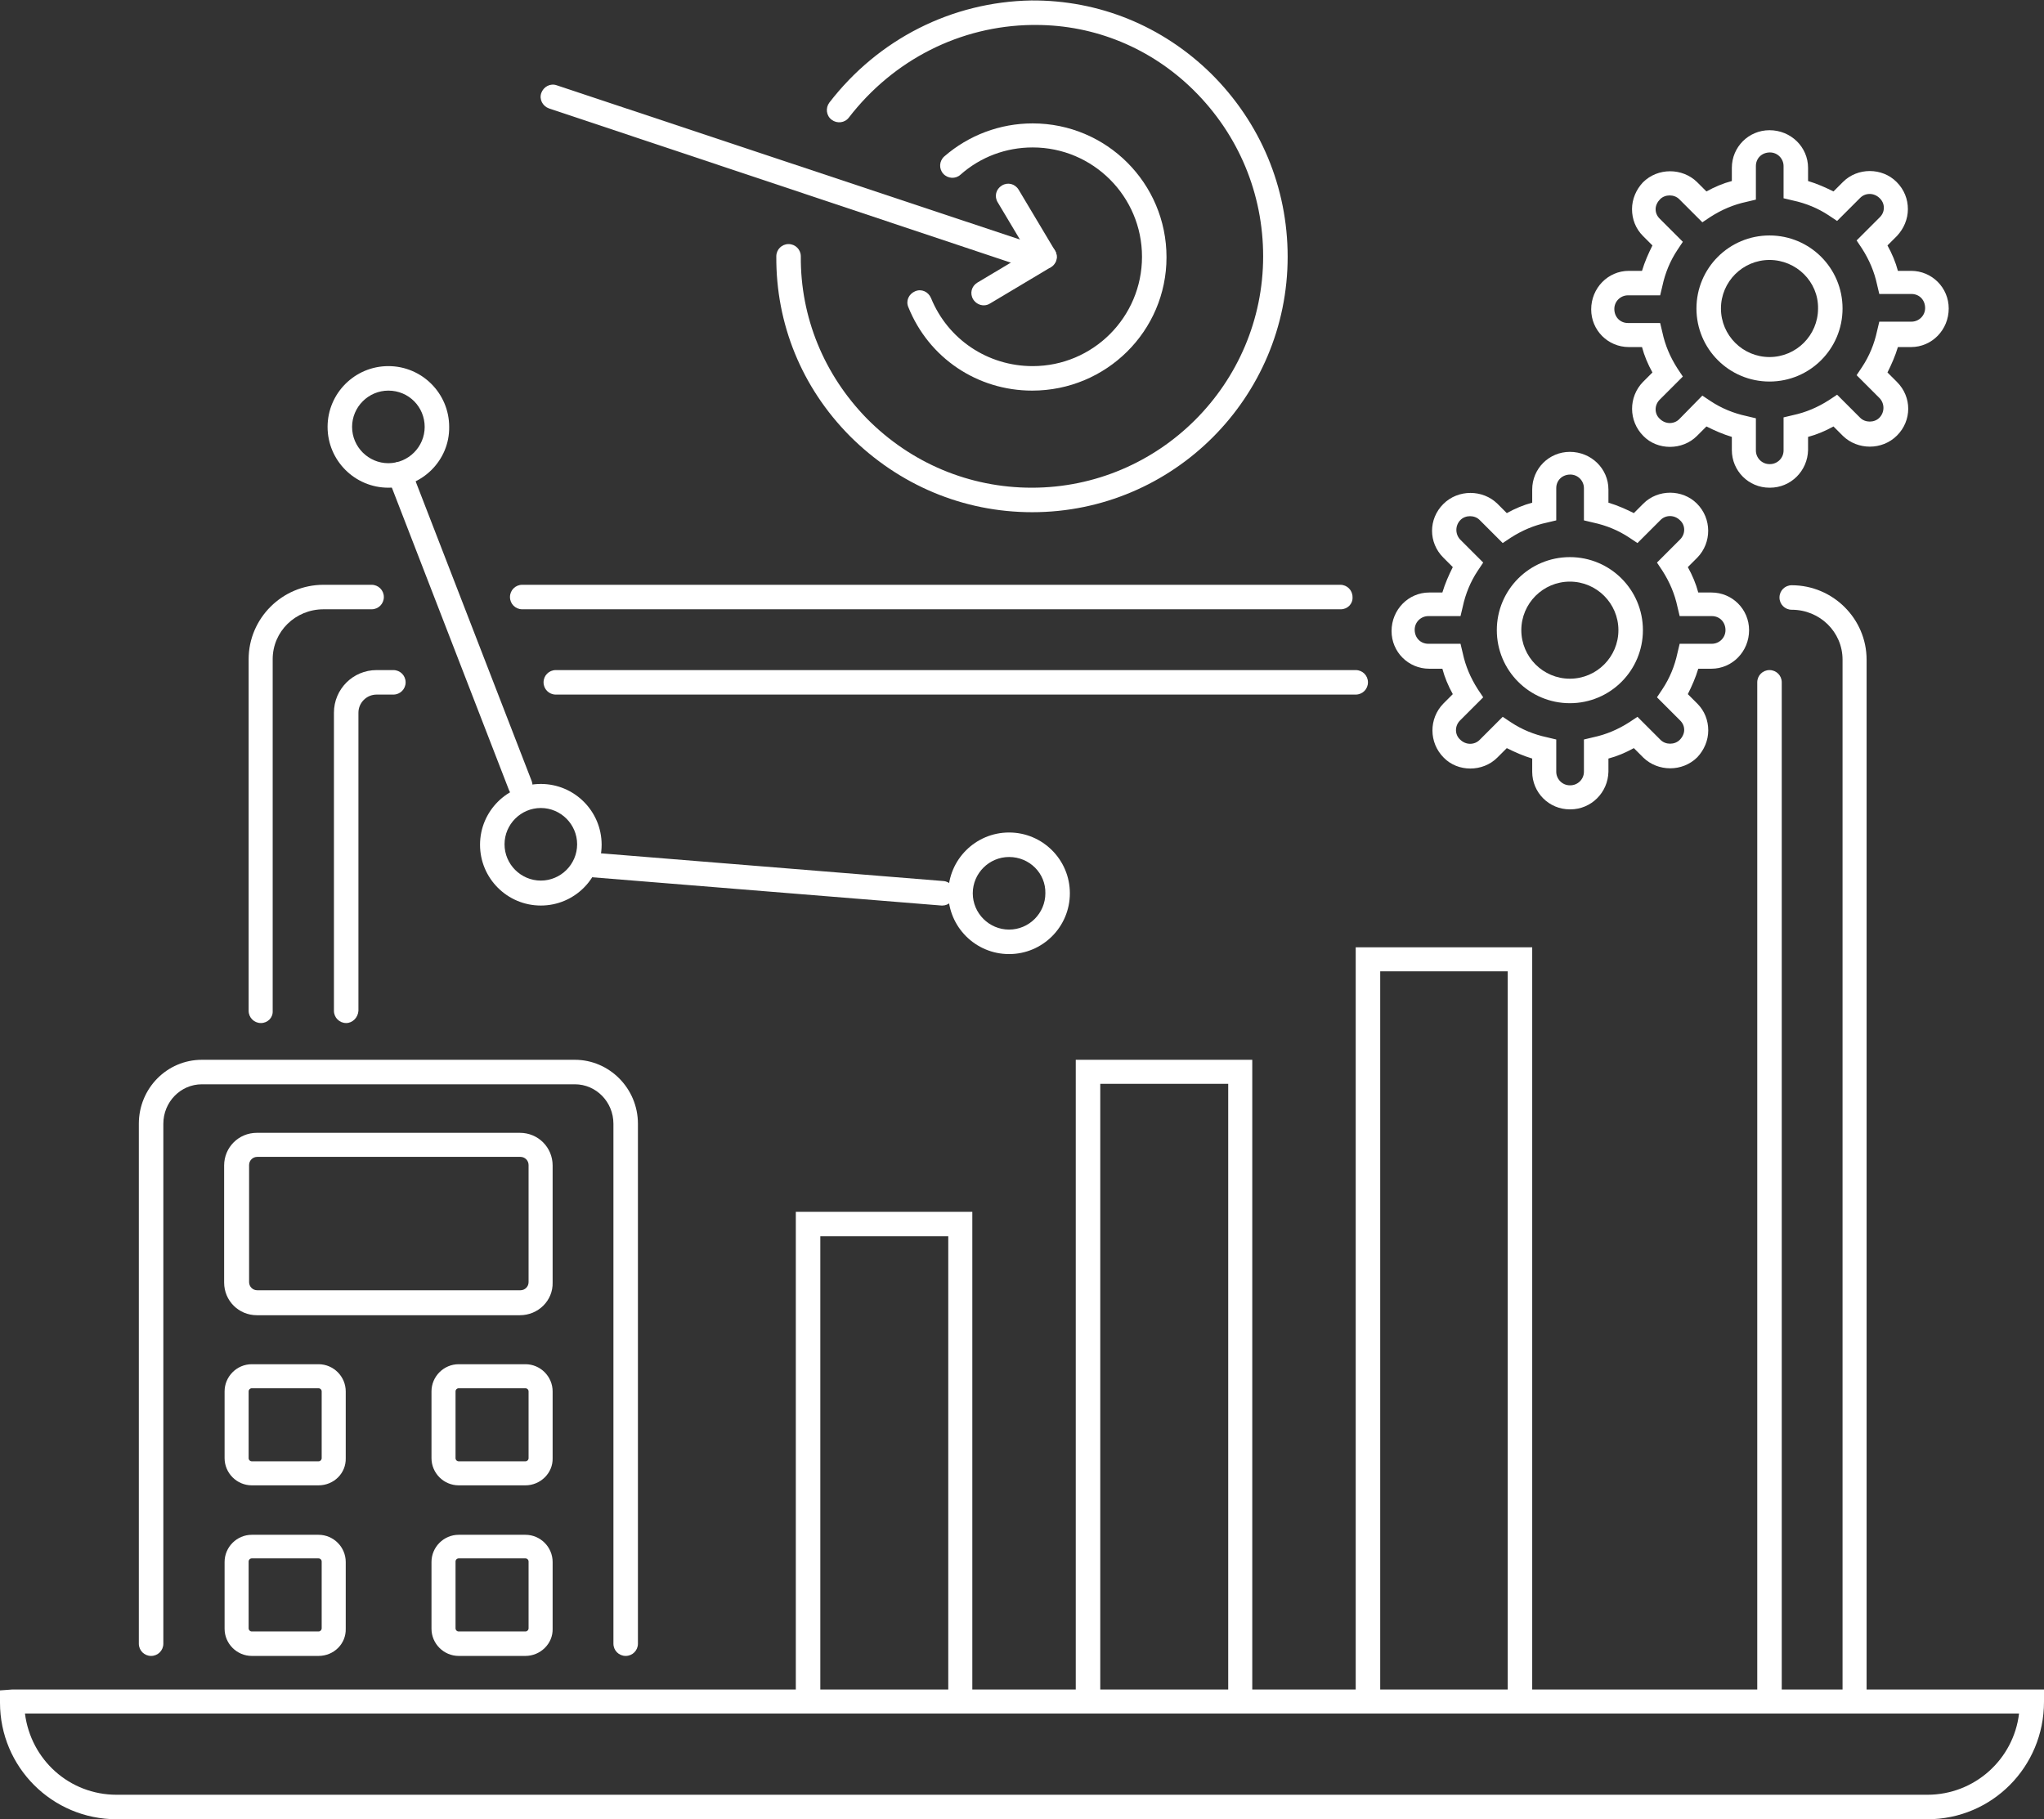
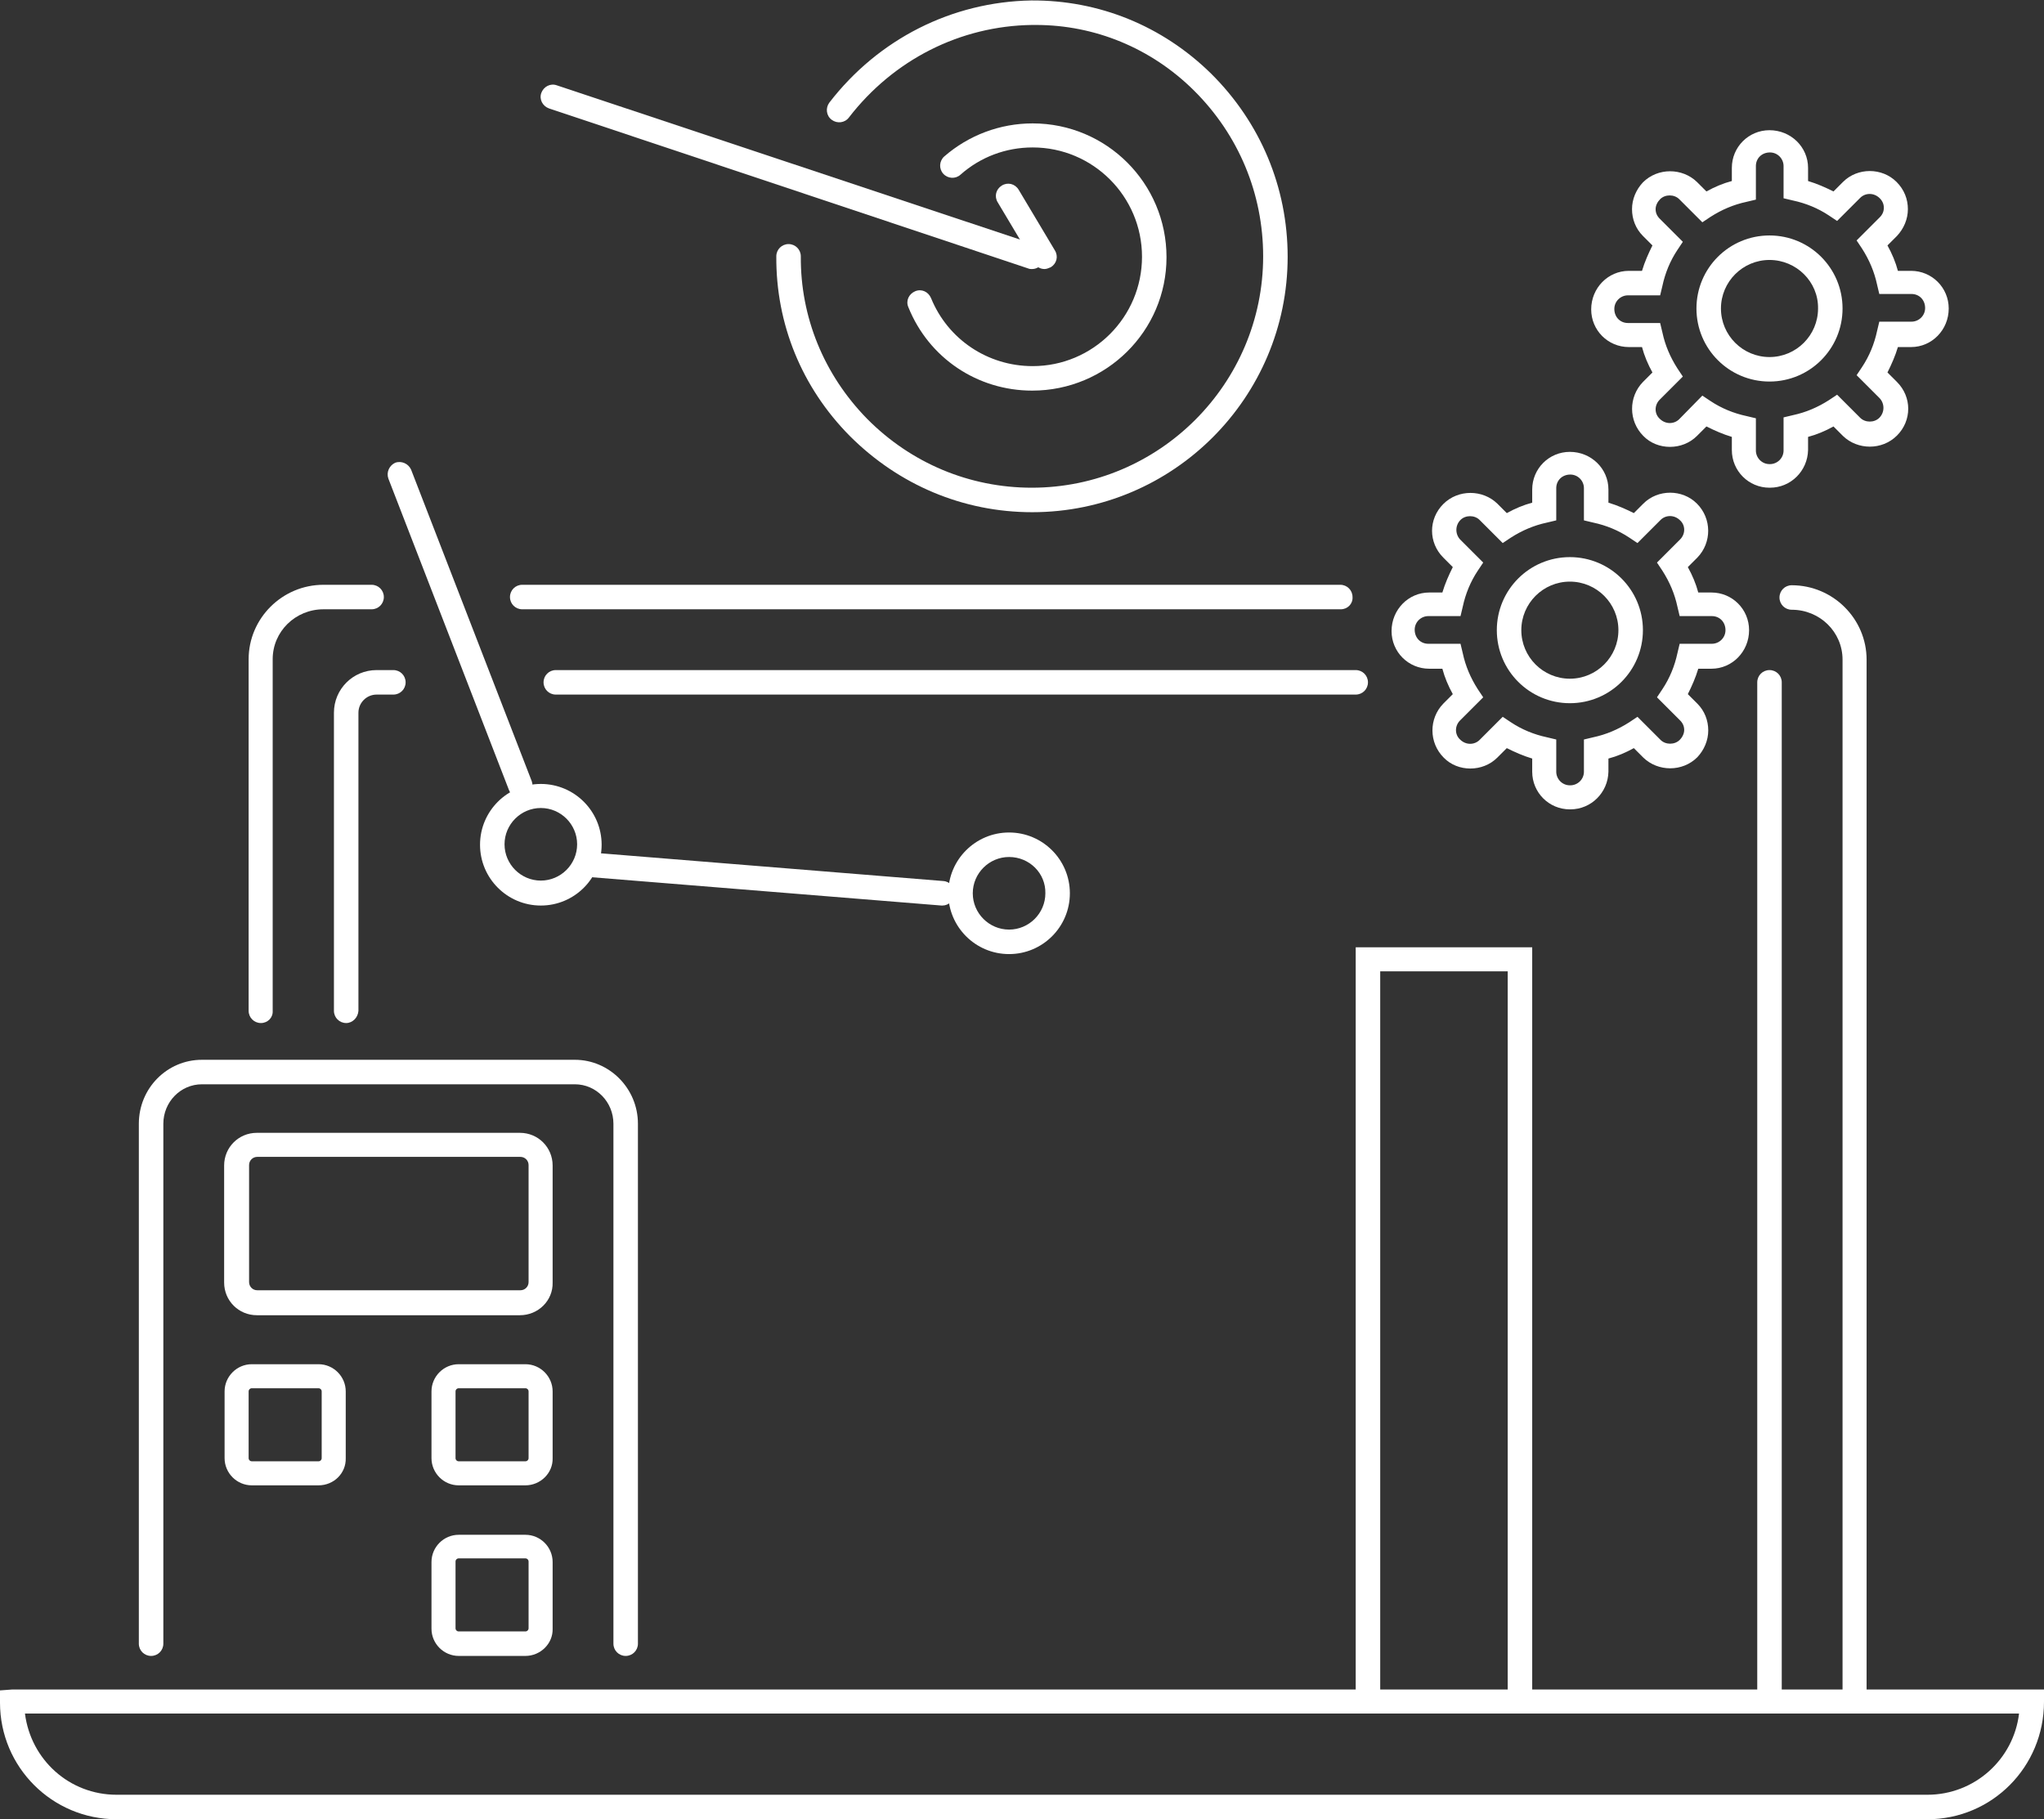
<svg xmlns="http://www.w3.org/2000/svg" baseProfile="tiny" fill="#ffffff" height="401" preserveAspectRatio="xMidYMid meet" version="1" viewBox="36.8 52.0 450.5 401.0" width="450.5" zoomAndPan="magnify">
  <rect x="36.8" y="52.0" width="450.5" height="401.0" fill="#333333" stroke="none" />
  <g>
    <g id="change1_1">
      <path d="M445.6,427.7c-1.5,0-2.7-1.2-2.7-2.7V197.4c0-6.1-5-11-11.2-11c-1.5,0-2.7-1.2-2.7-2.7c0-1.5,1.2-2.7,2.7-2.7 c9.1,0,16.5,7.4,16.5,16.4V425C448.3,426.5,447.1,427.7,445.6,427.7z" fill="inherit" />
    </g>
    <g id="change1_26">
      <path d="M332.3,186.3H151.9c-1.5,0-2.7-1.2-2.7-2.7c0-1.5,1.2-2.7,2.7-2.7h180.3c1.5,0,2.7,1.2,2.7,2.7 C335,185.1,333.8,186.3,332.3,186.3z" fill="inherit" />
    </g>
    <g id="change1_17">
      <path d="M94.3,277.5c-1.5,0-2.7-1.2-2.7-2.7v-77.5c0-9,7.4-16.4,16.5-16.4h10.6c1.5,0,2.7,1.2,2.7,2.7c0,1.5-1.2,2.7-2.7,2.7 h-10.6c-6.2,0-11.2,4.9-11.2,11v77.5C97,276.3,95.8,277.5,94.3,277.5z" fill="inherit" />
    </g>
    <g id="change1_20">
      <path d="M113.1,277.5c-1.5,0-2.7-1.2-2.7-2.7v-65.7c0-5.2,4.2-9.4,9.4-9.4h3.7c1.5,0,2.7,1.2,2.7,2.7c0,1.5-1.2,2.7-2.7,2.7h-3.7 c-2.2,0-4,1.8-4,4v65.7C115.7,276.3,114.5,277.5,113.1,277.5z" fill="inherit" />
    </g>
    <g id="change1_24">
      <path d="M335.6,205.1H159.3c-1.5,0-2.7-1.2-2.7-2.7c0-1.5,1.2-2.7,2.7-2.7h176.3c1.5,0,2.7,1.2,2.7,2.7 C338.3,203.9,337.1,205.1,335.6,205.1z" fill="inherit" />
    </g>
    <g id="change1_18">
      <path d="M426.8,427.7c-1.5,0-2.7-1.2-2.7-2.7V202.4c0-1.5,1.2-2.7,2.7-2.7c1.5,0,2.7,1.2,2.7,2.7V425 C429.5,426.5,428.3,427.7,426.8,427.7z" fill="inherit" />
    </g>
    <g>
      <g id="change1_15">
        <path d="M174.7,417c-1.5,0-2.7-1.2-2.7-2.7V299.7c0-4.8-3.8-8.7-8.5-8.7H81.3c-4.7,0-8.5,3.9-8.5,8.7v114.6 c0,1.5-1.2,2.7-2.7,2.7c-1.5,0-2.7-1.2-2.7-2.7V299.7c0-7.8,6.2-14.1,13.9-14.1h82.2c7.6,0,13.9,6.3,13.9,14.1v114.6 C177.4,415.8,176.2,417,174.7,417z" fill="inherit" />
      </g>
      <g id="change1_3">
        <path d="M151.4,341.9h-58c-4,0-7.2-3.2-7.2-7.2v-25.8c0-4,3.2-7.2,7.2-7.2h58c4,0,7.2,3.2,7.2,7.2v25.8 C158.7,338.7,155.4,341.9,151.4,341.9z M93.5,307c-1,0-1.8,0.8-1.8,1.8v25.8c0,1,0.8,1.8,1.8,1.8h58c1,0,1.8-0.8,1.8-1.8v-25.8 c0-1-0.8-1.8-1.8-1.8H93.5z" fill="inherit" />
      </g>
      <g id="change1_9">
        <path d="M107,379.4H92.3c-3.3,0-6-2.7-6-6v-14.7c0-3.3,2.7-6,6-6H107c3.3,0,6,2.7,6,6v14.7C113.1,376.7,110.4,379.4,107,379.4z M92.3,358c-0.4,0-0.7,0.3-0.7,0.7v14.7c0,0.4,0.3,0.7,0.7,0.7H107c0.4,0,0.7-0.3,0.7-0.7v-14.7c0-0.4-0.3-0.7-0.7-0.7H92.3z" fill="inherit" />
      </g>
      <g id="change1_16">
        <path d="M152.6,379.4h-14.7c-3.3,0-6-2.7-6-6v-14.7c0-3.3,2.7-6,6-6h14.7c3.3,0,6,2.7,6,6v14.7 C158.7,376.7,155.9,379.4,152.6,379.4z M137.9,358c-0.4,0-0.7,0.3-0.7,0.7v14.7c0,0.4,0.3,0.7,0.7,0.7h14.7 c0.4,0,0.7-0.3,0.7-0.7v-14.7c0-0.4-0.3-0.7-0.7-0.7H137.9z" fill="inherit" />
      </g>
      <g id="change1_5">
-         <path d="M107,417H92.3c-3.3,0-6-2.7-6-6v-14.7c0-3.3,2.7-6,6-6H107c3.3,0,6,2.7,6,6v14.7C113.1,414.3,110.4,417,107,417z M92.3,395.5c-0.4,0-0.7,0.3-0.7,0.7v14.7c0,0.4,0.3,0.7,0.7,0.7H107c0.4,0,0.7-0.3,0.7-0.7v-14.7c0-0.4-0.3-0.7-0.7-0.7H92.3z" fill="inherit" />
-       </g>
+         </g>
      <g id="change1_19">
        <path d="M152.6,417h-14.7c-3.3,0-6-2.7-6-6v-14.7c0-3.3,2.7-6,6-6h14.7c3.3,0,6,2.7,6,6v14.7C158.7,414.3,155.9,417,152.6,417z M137.9,395.5c-0.4,0-0.7,0.3-0.7,0.7v14.7c0,0.4,0.3,0.7,0.7,0.7h14.7c0.4,0,0.7-0.3,0.7-0.7v-14.7c0-0.4-0.3-0.7-0.7-0.7H137.9 z" fill="inherit" />
      </g>
    </g>
    <g>
      <g id="change1_2">
        <path d="M264.3,164.9c-15.2,0-29.4-6-40.2-16.8c-10.6-10.7-16.3-24.7-16.2-39.6c0-1.5,1.2-2.7,2.7-2.7c0,0,0,0,0,0 c1.5,0,2.7,1.2,2.7,2.7c-0.1,13.4,5.1,26.1,14.6,35.8c9.7,9.8,22.6,15.2,36.3,15.2c28.1,0,51-22.9,51-51 c0-13.8-5.4-26.8-15.3-36.6c-9.4-9.3-21.8-14.4-34.8-14.4c-0.3,0-0.5,0-0.8,0c-15.9,0.2-30.6,7.7-40.4,20.4 c-0.9,1.2-2.6,1.4-3.8,0.5c-1.2-0.9-1.4-2.6-0.5-3.8c10.8-14,27-22.2,44.5-22.5C279,52,293,57.7,303.7,68.2 c10.9,10.8,16.9,25.1,16.9,40.4C320.6,139.6,295.4,164.9,264.3,164.9z" fill="inherit" />
      </g>
      <g id="change1_13">
        <path d="M264.3,138.1c-12.1,0-22.8-7.2-27.3-18.4c-0.6-1.4,0.1-2.9,1.5-3.5c1.4-0.6,2.9,0.1,3.5,1.5c3.7,9.1,12.5,15,22.4,15 c13.3,0,24.1-10.8,24.1-24.1s-10.8-24.1-24.1-24.1c-5.9,0-11.5,2.1-15.9,6c-1.1,1-2.8,0.9-3.8-0.2c-1-1.1-0.9-2.8,0.2-3.8 c5.4-4.7,12.3-7.3,19.5-7.3c16.3,0,29.5,13.2,29.5,29.5S280.6,138.1,264.3,138.1z" fill="inherit" />
      </g>
      <g id="change1_22">
        <path d="M264.3,111.3c-0.3,0-0.6,0-0.8-0.1L157.8,75.9c-1.4-0.5-2.2-2-1.7-3.4c0.5-1.4,2-2.2,3.4-1.7L265.2,106 c1.4,0.5,2.2,2,1.7,3.4C266.5,110.5,265.4,111.3,264.3,111.3z" fill="inherit" />
      </g>
      <g id="change1_8">
        <path d="M267,111.3c-0.9,0-1.8-0.5-2.3-1.3l-8-13.4c-0.8-1.3-0.4-2.9,0.9-3.7c1.3-0.8,2.9-0.4,3.7,0.9l8,13.4 c0.8,1.3,0.4,2.9-0.9,3.7C267.9,111.1,267.5,111.3,267,111.3z" fill="inherit" />
      </g>
      <g id="change1_4">
-         <path d="M253.6,119.3c-0.9,0-1.8-0.5-2.3-1.3c-0.8-1.3-0.4-2.9,0.9-3.7l13.4-8c1.3-0.8,2.9-0.4,3.7,0.9c0.8,1.3,0.4,2.9-0.9,3.7 l-13.4,8C254.5,119.2,254.1,119.3,253.6,119.3z" fill="inherit" />
-       </g>
+         </g>
    </g>
    <g>
      <g id="change1_7">
-         <path d="M248.5,427.7c-1.5,0-2.7-1.2-2.7-2.7V324.5h-28.2V425c0,1.5-1.2,2.7-2.7,2.7s-2.7-1.2-2.7-2.7V319.1h38.9V425 C251.2,426.5,250,427.7,248.5,427.7z" fill="inherit" />
-       </g>
+         </g>
      <g id="change1_29">
-         <path d="M310.2,427.7c-1.5,0-2.7-1.2-2.7-2.7V290.9h-28.2V425c0,1.5-1.2,2.7-2.7,2.7s-2.7-1.2-2.7-2.7V285.6h38.9V425 C312.9,426.5,311.7,427.7,310.2,427.7z" fill="inherit" />
-       </g>
+         </g>
      <g id="change1_27">
        <path d="M371.8,427.7c-1.5,0-2.7-1.2-2.7-2.7V266.1H341V425c0,1.5-1.2,2.7-2.7,2.7s-2.7-1.2-2.7-2.7V260.8h38.9V425 C374.5,426.5,373.3,427.7,371.8,427.7z" fill="inherit" />
      </g>
    </g>
    <g>
      <g id="change1_14">
        <path d="M259.2,262.3c-7.4,0-13.4-6-13.4-13.4s6-13.4,13.4-13.4c7.4,0,13.4,6,13.4,13.4S266.6,262.3,259.2,262.3z M259.2,240.9 c-4.4,0-8,3.6-8,8c0,4.4,3.6,8,8,8c4.4,0,8-3.6,8-8C267.3,244.5,263.7,240.9,259.2,240.9z" fill="inherit" />
      </g>
      <g id="change1_28">
        <path d="M156,251.6c-7.4,0-13.4-6-13.4-13.4c0-7.4,6-13.4,13.4-13.4c7.4,0,13.4,6,13.4,13.4C169.4,245.6,163.4,251.6,156,251.6z M156,230.1c-4.4,0-8,3.6-8,8s3.6,8,8,8s8-3.6,8-8S160.4,230.1,156,230.1z" fill="inherit" />
      </g>
      <g id="change1_11">
-         <path d="M122.4,159.5c-7.4,0-13.4-6-13.4-13.4c0-7.4,6-13.4,13.4-13.4c7.4,0,13.4,6,13.4,13.4 C135.9,153.5,129.8,159.5,122.4,159.5z M122.4,138.1c-4.4,0-8,3.6-8,8s3.6,8,8,8c4.4,0,8-3.6,8-8S126.9,138.1,122.4,138.1z" fill="inherit" />
-       </g>
+         </g>
      <g id="change1_12">
        <path d="M244.5,251.6c-0.1,0-0.1,0-0.2,0l-77.8-6.3c-1.5-0.1-2.6-1.4-2.5-2.9s1.4-2.6,2.9-2.5l77.8,6.3c1.5,0.1,2.6,1.4,2.5,2.9 C247,250.5,245.9,251.6,244.5,251.6z" fill="inherit" />
      </g>
      <g id="change1_10">
        <path d="M151.5,227.9c-1.1,0-2.1-0.7-2.5-1.7l-26.6-68.7c-0.5-1.4,0.2-2.9,1.5-3.5c1.4-0.5,2.9,0.2,3.5,1.5l26.6,68.7 c0.5,1.4-0.2,2.9-1.5,3.5C152.2,227.9,151.8,227.9,151.5,227.9z" fill="inherit" />
      </g>
    </g>
    <g>
      <g>
        <g id="change1_30">
          <path d="M426.9,159.5h-0.1c-4.6,0-8.3-3.7-8.3-8.3v-2.9c-2-0.6-3.8-1.4-5.6-2.3l-2.1,2.1c-3.2,3.2-8.7,3.2-11.8,0 c-3.3-3.3-3.3-8.6-0.1-11.9l2.1-2.1c-1-1.8-1.8-3.7-2.3-5.6h-2.9c-4.6,0-8.3-3.7-8.3-8.3c0-4.7,3.7-8.5,8.3-8.5h2.9 c0.6-2,1.4-3.8,2.3-5.6l-2.1-2.1c-1.6-1.6-2.4-3.7-2.4-5.9c0-2.2,0.9-4.3,2.4-5.9c3.3-3.3,8.7-3.2,11.9-0.1l2.1,2.1 c1.8-1,3.7-1.8,5.6-2.3v-2.9c0-4.6,3.7-8.3,8.3-8.3c4.7,0,8.5,3.7,8.5,8.3v2.9c2,0.6,3.8,1.4,5.6,2.3l2.1-2.1 c3.2-3.2,8.6-3.2,11.8,0c1.7,1.7,2.5,3.8,2.5,6c0,2.2-0.9,4.3-2.4,5.9l-2.1,2.1c1,1.8,1.8,3.7,2.3,5.6h2.9 c4.6,0,8.3,3.7,8.3,8.3c0,4.7-3.7,8.5-8.3,8.5h-2.9c-0.6,2-1.4,3.8-2.3,5.6l2.1,2.1c3.3,3.3,3.3,8.5,0,11.8 c-3.3,3.3-8.7,3.2-11.9,0.1l-2.1-2.1c-1.8,1-3.7,1.8-5.6,2.3v2.9C435.2,155.8,431.5,159.5,426.9,159.5z M412,139.2l1.8,1.2 c2.4,1.6,5.1,2.7,7.9,3.3l2.1,0.5v7.1c0,1.6,1.3,3,3,3h0.1c1.6,0,3-1.3,3-3V144l2.1-0.5c2.8-0.6,5.4-1.7,7.9-3.3l1.8-1.2 l5.1,5.1c1.1,1.1,3.1,1.1,4.2,0c1.2-1.2,1.2-3.1,0.1-4.3l-5.1-5.1l1.2-1.8c1.6-2.4,2.7-5.1,3.3-7.9l0.5-2.1h7.1c1.6,0,3-1.3,3-3 c0-1.8-1.3-3.1-3-3.1h-7.1l-0.5-2.1c-0.6-2.8-1.7-5.4-3.3-7.9l-1.2-1.8l5.1-5.1c0.6-0.6,0.9-1.3,0.9-2.1s-0.3-1.5-0.9-2.1 c-1.3-1.3-3.2-1.2-4.3-0.1l-5.1,5.1l-1.8-1.2c-2.4-1.6-5.1-2.7-7.9-3.3l-2.1-0.5v-7.1c0-1.6-1.3-3-3-3c-1.8,0-3.1,1.3-3.1,3V96 l-2.1,0.5c-2.8,0.6-5.4,1.7-7.9,3.3l-1.8,1.2l-5.1-5.1c-1.1-1.1-3.1-1.1-4.2,0c-0.6,0.6-1,1.4-1,2.2s0.3,1.5,0.9,2.1l5.1,5.1 l-1.2,1.8c-1.6,2.4-2.7,5.1-3.3,7.9l-0.5,2.1h-7.1c-1.6,0-3,1.3-3,3c0,1.8,1.3,3.1,3,3.1h7.1l0.5,2.1c0.6,2.8,1.7,5.4,3.3,7.9 l1.2,1.8l-5.1,5.1c-1.2,1.2-1.2,3.1,0,4.2c1.3,1.3,3.2,1.2,4.3,0.1L412,139.2z" fill="inherit" />
        </g>
        <g id="change1_21">
          <path d="M426.8,136.1c-8.9,0-16.1-7.2-16.1-16.1s7.2-16.1,16.1-16.1c8.9,0,16.1,7.2,16.1,16.1S435.7,136.1,426.8,136.1z M426.8,109.3c-5.9,0-10.7,4.8-10.7,10.7c0,5.9,4.8,10.7,10.7,10.7s10.7-4.8,10.7-10.7C437.6,114.1,432.7,109.3,426.8,109.3z" fill="inherit" />
        </g>
      </g>
      <g>
        <g id="change1_25">
          <path d="M382.9,230.4h-0.1c-4.6,0-8.3-3.7-8.3-8.3v-2.9c-2-0.6-3.8-1.4-5.6-2.3l-2.1,2.1c-3.2,3.2-8.7,3.2-11.8,0 c-3.3-3.3-3.3-8.6-0.1-11.9l2.1-2.1c-1-1.8-1.8-3.7-2.3-5.6h-2.9c-4.6,0-8.3-3.7-8.3-8.3c0-4.7,3.7-8.5,8.3-8.5h2.9 c0.6-2,1.4-3.8,2.3-5.6l-2.1-2.1c-3.3-3.3-3.3-8.5,0-11.8c3.3-3.3,8.7-3.2,11.9-0.1l2.1,2.1c1.8-1,3.7-1.8,5.6-2.3v-2.9 c0-4.6,3.7-8.3,8.3-8.3c4.7,0,8.5,3.7,8.5,8.3v2.9c2,0.6,3.8,1.4,5.6,2.3l2.1-2.1c3.2-3.2,8.6-3.2,11.8,0 c3.3,3.3,3.3,8.6,0.1,11.9l-2.1,2.1c1,1.8,1.8,3.7,2.3,5.6h2.9c4.6,0,8.3,3.7,8.3,8.3c0,4.7-3.7,8.5-8.3,8.5h-2.9 c-0.6,2-1.4,3.8-2.3,5.6l2.1,2.1c1.6,1.6,2.4,3.7,2.4,5.9c0,2.2-0.9,4.3-2.4,5.9c-3.3,3.3-8.7,3.2-11.9,0.1l-2.1-2.1 c-1.8,1-3.7,1.8-5.6,2.3v2.9C391.2,226.7,387.5,230.4,382.9,230.4z M368,210l1.8,1.2c2.4,1.6,5.1,2.7,7.9,3.3l2.1,0.5v7.1 c0,1.6,1.3,3,3,3h0.1c1.6,0,3-1.3,3-3v-7.1l2.1-0.5c2.8-0.6,5.4-1.7,7.9-3.3l1.8-1.2l5.1,5.1c1.1,1.1,3.1,1.1,4.2,0 c0.6-0.6,1-1.4,1-2.2c0-0.8-0.3-1.5-0.9-2.1l-5.1-5.1l1.2-1.8c1.6-2.4,2.7-5.1,3.3-7.9l0.5-2.1h7.1c1.6,0,3-1.3,3-3 c0-1.8-1.3-3.1-3-3.1h-7.1l-0.5-2.1c-0.6-2.8-1.7-5.4-3.3-7.9l-1.2-1.8l5.1-5.1c1.2-1.2,1.2-3.1,0-4.2c-1.3-1.3-3.2-1.2-4.3-0.1 l-5.1,5.1l-1.8-1.2c-2.4-1.6-5.1-2.7-7.9-3.3l-2.1-0.5v-7.1c0-1.6-1.3-3-3-3c-1.8,0-3.1,1.3-3.1,3v7.1l-2.1,0.5 c-2.8,0.6-5.4,1.7-7.9,3.3l-1.8,1.2l-5.1-5.1c-1.1-1.1-3.1-1.1-4.2,0c-1.2,1.2-1.2,3.1-0.1,4.3l5.1,5.1l-1.2,1.8 c-1.6,2.4-2.7,5.1-3.3,7.9l-0.5,2.1h-7.1c-1.6,0-3,1.3-3,3c0,1.8,1.3,3.1,3,3.1h7.1l0.5,2.1c0.6,2.8,1.7,5.4,3.3,7.9l1.2,1.8 l-5.1,5.1c-1.2,1.2-1.2,3.1,0,4.2c1.3,1.3,3.2,1.2,4.3,0.1L368,210z" fill="inherit" />
        </g>
        <g id="change1_6">
          <path d="M382.8,207c-8.9,0-16.1-7.2-16.1-16.1c0-8.9,7.2-16.1,16.1-16.1c8.9,0,16.1,7.2,16.1,16.1 C398.9,199.8,391.7,207,382.8,207z M382.8,180.2c-5.9,0-10.7,4.8-10.7,10.7c0,5.9,4.8,10.7,10.7,10.7c5.9,0,10.7-4.8,10.7-10.7 C393.5,185,388.7,180.2,382.8,180.2z" fill="inherit" />
        </g>
      </g>
    </g>
    <g id="change1_23">
      <path d="M461.6,453H62.5c-14.2,0-25.7-11.5-25.7-25.7v-2.7l2.7-0.2h447.8v2.7C487.3,441.5,475.8,453,461.6,453z M42.3,429.7 c1.3,10.2,9.8,17.9,20.2,17.9h399.1c10.4,0,19-7.8,20.2-17.9H42.3z" fill="inherit" />
    </g>
  </g>
</svg>